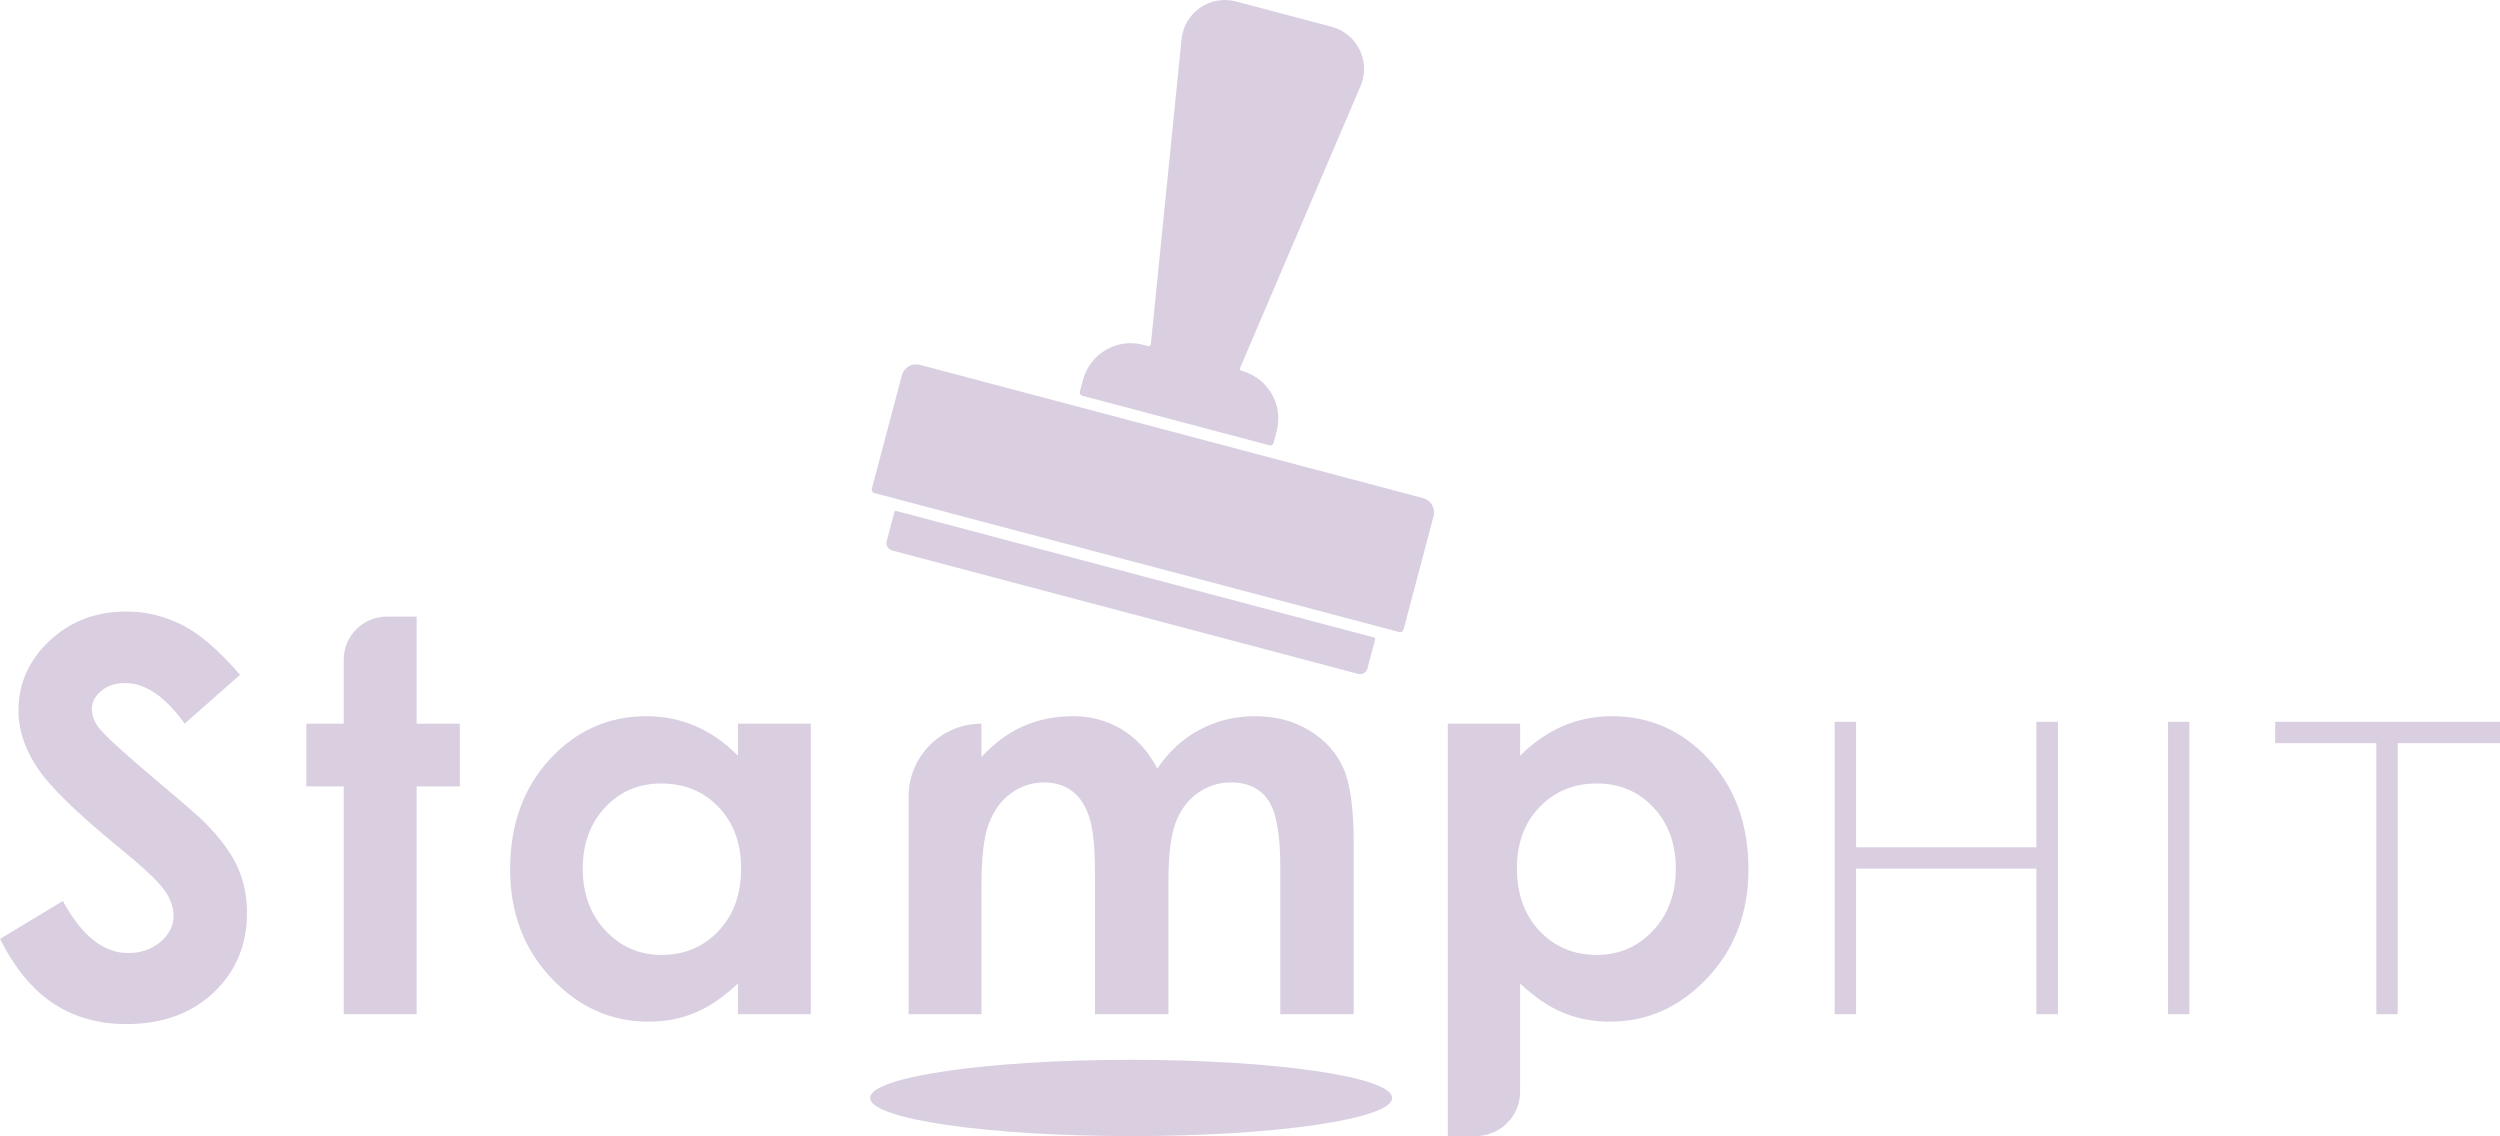
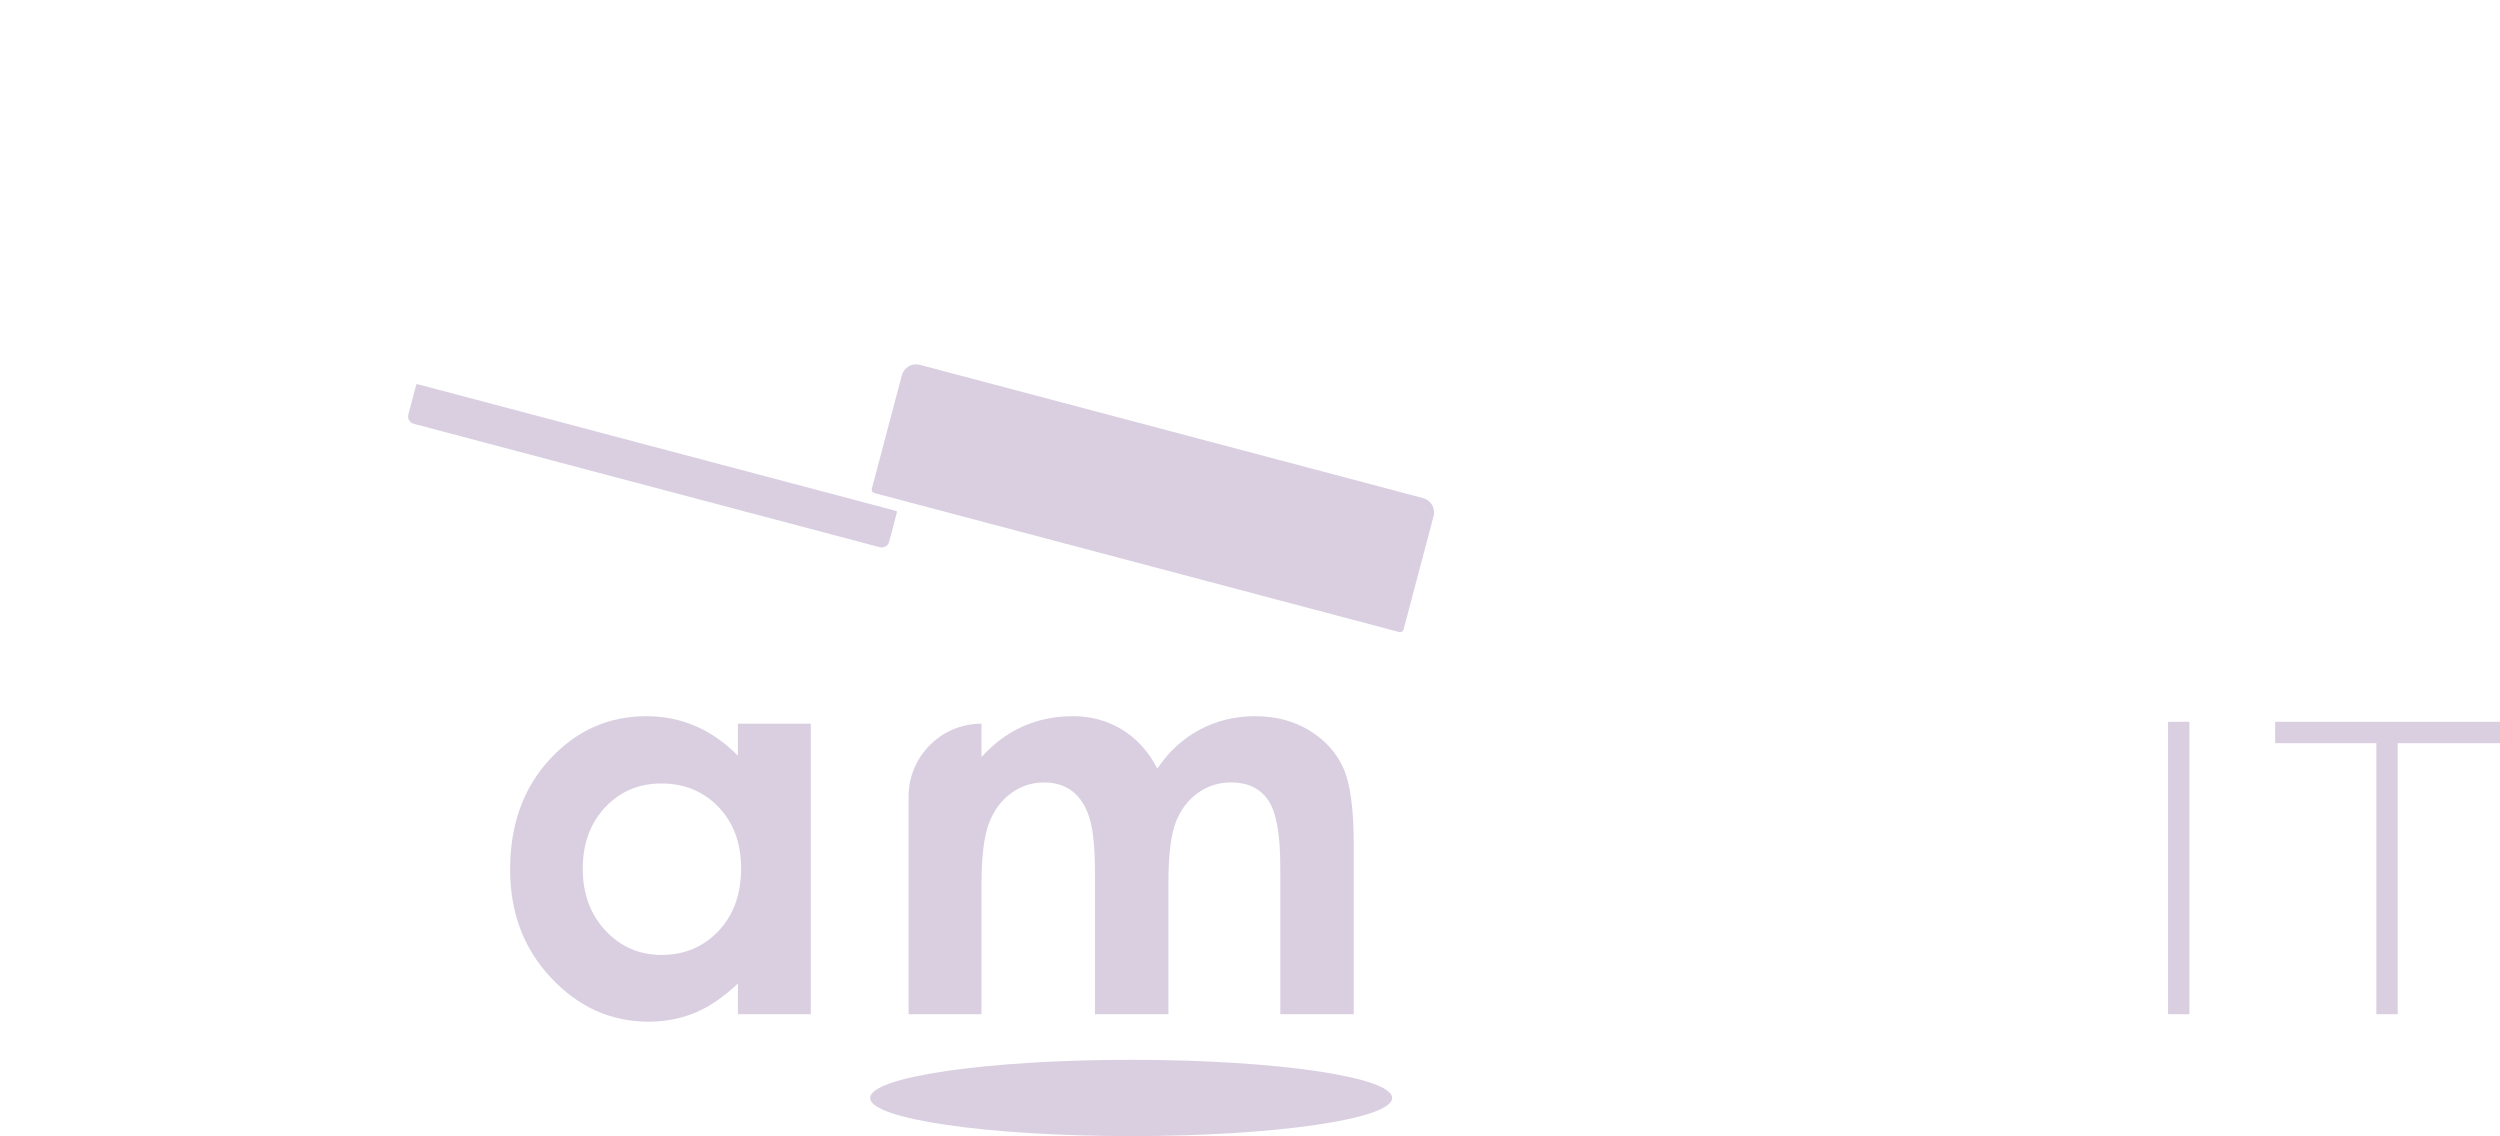
<svg xmlns="http://www.w3.org/2000/svg" viewBox="0 0 729.861 331.679" id="Layer_2">
  <g id="Components">
    <g id="_09b03f0d-f4ce-4a92-8bba-1ffb623aef2b_13">
-       <path style="fill:#d9cfe1;" d="M70.085,197.004l-16.168,14.267c-5.674-7.901-11.453-11.85-17.337-11.85-2.864,0-5.206.766-7.03,2.298-1.82,1.536-2.732,3.264-2.732,5.186s.651,3.742,1.952,5.457c1.769,2.288,7.108,7.199,16.009,14.734,8.328,6.965,13.379,11.355,15.151,13.175,4.423,4.471,7.562,8.745,9.409,12.823,1.847,4.081,2.773,8.538,2.773,13.372,0,9.406-3.254,17.178-9.755,23.31-6.505,6.132-14.985,9.199-25.442,9.199-8.169,0-15.283-2.003-21.344-6.003-6.064-4.003-11.253-10.291-15.572-18.866l18.348-11.07c5.518,10.135,11.87,15.202,19.053,15.202,3.745,0,6.898-1.091,9.447-3.274,2.552-2.183,3.827-4.705,3.827-7.562,0-2.6-.963-5.196-2.888-7.796-1.929-2.6-6.172-6.576-12.731-11.928-12.494-10.185-20.564-18.049-24.208-23.584-3.647-5.535-5.467-11.057-5.467-16.565,0-7.952,3.03-14.775,9.094-20.466,6.061-5.691,13.541-8.535,22.439-8.535,5.725,0,11.175,1.325,16.351,3.976,5.179,2.651,10.786,7.484,16.822,14.5Z" />
-       <path style="fill:#d9cfe1;" d="M112.935,180.009h8.695v31.262h12.629v18.32h-12.629v66.499h-21.283v-66.499h-10.914v-18.32h10.914v-18.673c0-6.952,5.636-12.588,12.588-12.588Z" />
      <path style="fill:#d9cfe1;" d="M215.425,211.271h21.283v84.82h-21.283v-8.965c-4.152,3.949-8.321,6.796-12.497,8.535-4.179,1.742-8.708,2.613-13.589,2.613-10.955,0-20.429-4.25-28.421-12.748-7.996-8.498-11.992-19.059-11.992-31.689,0-13.097,3.868-23.828,11.602-32.197,7.735-8.369,17.131-12.551,28.187-12.551,5.088,0,9.864.963,14.328,2.885,4.464,1.922,8.592,4.806,12.382,8.653v-9.355ZM193.051,228.734c-6.579,0-12.043,2.325-16.392,6.976-4.352,4.654-6.528,10.616-6.528,17.893,0,7.328,2.213,13.358,6.644,18.087,4.427,4.728,9.88,7.094,16.355,7.094,6.684,0,12.226-2.325,16.626-6.979,4.403-4.65,6.606-10.745,6.606-18.28,0-7.379-2.203-13.358-6.606-17.931-4.4-4.572-9.969-6.86-16.704-6.86Z" />
      <path style="fill:#d9cfe1;" d="M286.529,211.271h.009v9.745c3.64-4.003,7.684-6.989,12.131-8.965,4.447-1.976,9.297-2.962,14.551-2.962,5.301,0,10.087,1.298,14.355,3.898,4.264,2.6,7.698,6.393,10.297,11.382,3.379-4.989,7.528-8.782,12.443-11.382,4.915-2.6,10.284-3.898,16.11-3.898,6.033,0,11.338,1.403,15.914,4.21,4.576,2.807,7.867,6.471,9.87,10.992,2.003,4.522,3.003,11.877,3.003,22.062v49.738h-21.439v-43.033c0-9.616-1.196-16.124-3.586-19.53-2.39-3.403-5.976-5.105-10.758-5.105-3.637,0-6.901,1.041-9.782,3.118-2.888,2.078-5.03,4.949-6.433,8.613-1.403,3.664-2.105,9.552-2.105,17.66v38.278h-21.439v-41.084c0-7.589-.559-13.084-1.681-16.49-1.119-3.403-2.8-5.935-5.04-7.599-2.24-1.664-4.949-2.495-8.125-2.495-3.542,0-6.762,1.051-9.653,3.156-2.891,2.105-5.05,5.057-6.484,8.85-1.434,3.793-2.149,9.772-2.149,17.931v37.732h-21.283v-63.545c0-11.749,9.525-21.274,21.274-21.274Z" />
-       <path style="fill:#d9cfe1;" d="M443.795,211.271v9.355c3.847-3.847,8.003-6.732,12.473-8.653,4.471-1.922,9.25-2.885,14.345-2.885,11.07,0,20.476,4.183,28.221,12.551,7.745,8.369,11.616,19.1,11.616,32.197,0,12.629-4.003,23.191-12.006,31.689-8.003,8.498-17.49,12.748-28.455,12.748-4.884,0-9.433-.871-13.643-2.613-4.21-1.739-8.393-4.586-12.551-8.535v31.58c0,7.165-5.808,12.973-12.973,12.973h-8.154v-120.408h21.127ZM466.169,228.734c-6.705,0-12.267,2.288-16.683,6.86-4.417,4.572-6.627,10.552-6.627,17.931,0,7.535,2.21,13.629,6.627,18.28,4.417,4.654,9.979,6.979,16.683,6.979,6.498,0,11.965-2.366,16.412-7.094,4.44-4.728,6.664-10.758,6.664-18.087,0-7.277-2.183-13.239-6.549-17.893-4.366-4.65-9.874-6.976-16.527-6.976Z" />
-       <path style="fill:#d9cfe1;" d="M600.815,296.091h-6.315v-42.488h-52.623v42.488h-6.237v-85.365h6.237v36.641h52.623v-36.641h6.315v85.365Z" />
      <path style="fill:#d9cfe1;" d="M639.184,296.091h-6.237v-85.365h6.237v85.365Z" />
      <path style="fill:#d9cfe1;" d="M729.861,216.962h-29.858v79.129h-6.237v-79.129h-29.547v-6.237h65.642v6.237Z" />
      <ellipse style="fill:#d9cfe1;" ry="11.137" rx="76.197" cy="320.542" cx="330.234" />
-       <path style="fill:#d9cfe1;" transform="translate(55.324 -78.689) rotate(14.832)" d="M257.71,167.447h144.459c.203,0,.368.165.368.368v8.876c0,1.226-.996,2.222-2.222,2.222h-140.751c-1.226,0-2.222-.996-2.222-2.222v-8.876c0-.203.165-.368.368-.368Z" />
+       <path style="fill:#d9cfe1;" transform="translate(55.324 -78.689) rotate(14.832)" d="M257.71,167.447c.203,0,.368.165.368.368v8.876c0,1.226-.996,2.222-2.222,2.222h-140.751c-1.226,0-2.222-.996-2.222-2.222v-8.876c0-.203.165-.368.368-.368Z" />
      <path style="fill:#d9cfe1;" d="M415.464,145.416l-146.905-38.901c-2.3-.609-4.658.762-5.266,3.061l-8.768,33.11c-.145.549.182,1.111.73,1.256l153.246,40.581c.549.145,1.111-.182,1.256-.73l8.768-33.11c.609-2.3-.762-4.658-3.061-5.266Z" />
-       <path style="fill:#d9cfe1;" d="M362.483,108.273h0c-.384-.102-.588-.52-.432-.886l35.157-82.281c3.046-7.129-.943-15.3-8.436-17.285l-27.92-7.393c-7.562-2.002-15.121,3.234-15.905,11.017l-8.965,89.03c-.04.399-.427.667-.815.565l-1.385-.367c-7.688-2.036-15.572,2.546-17.608,10.235l-.907,3.426c-.139.526.174,1.064.7,1.204l54.641,14.469c.526.139,1.064-.174,1.204-.7l.907-3.426c2.036-7.689-2.546-15.572-10.235-17.608Z" />
    </g>
  </g>
</svg>